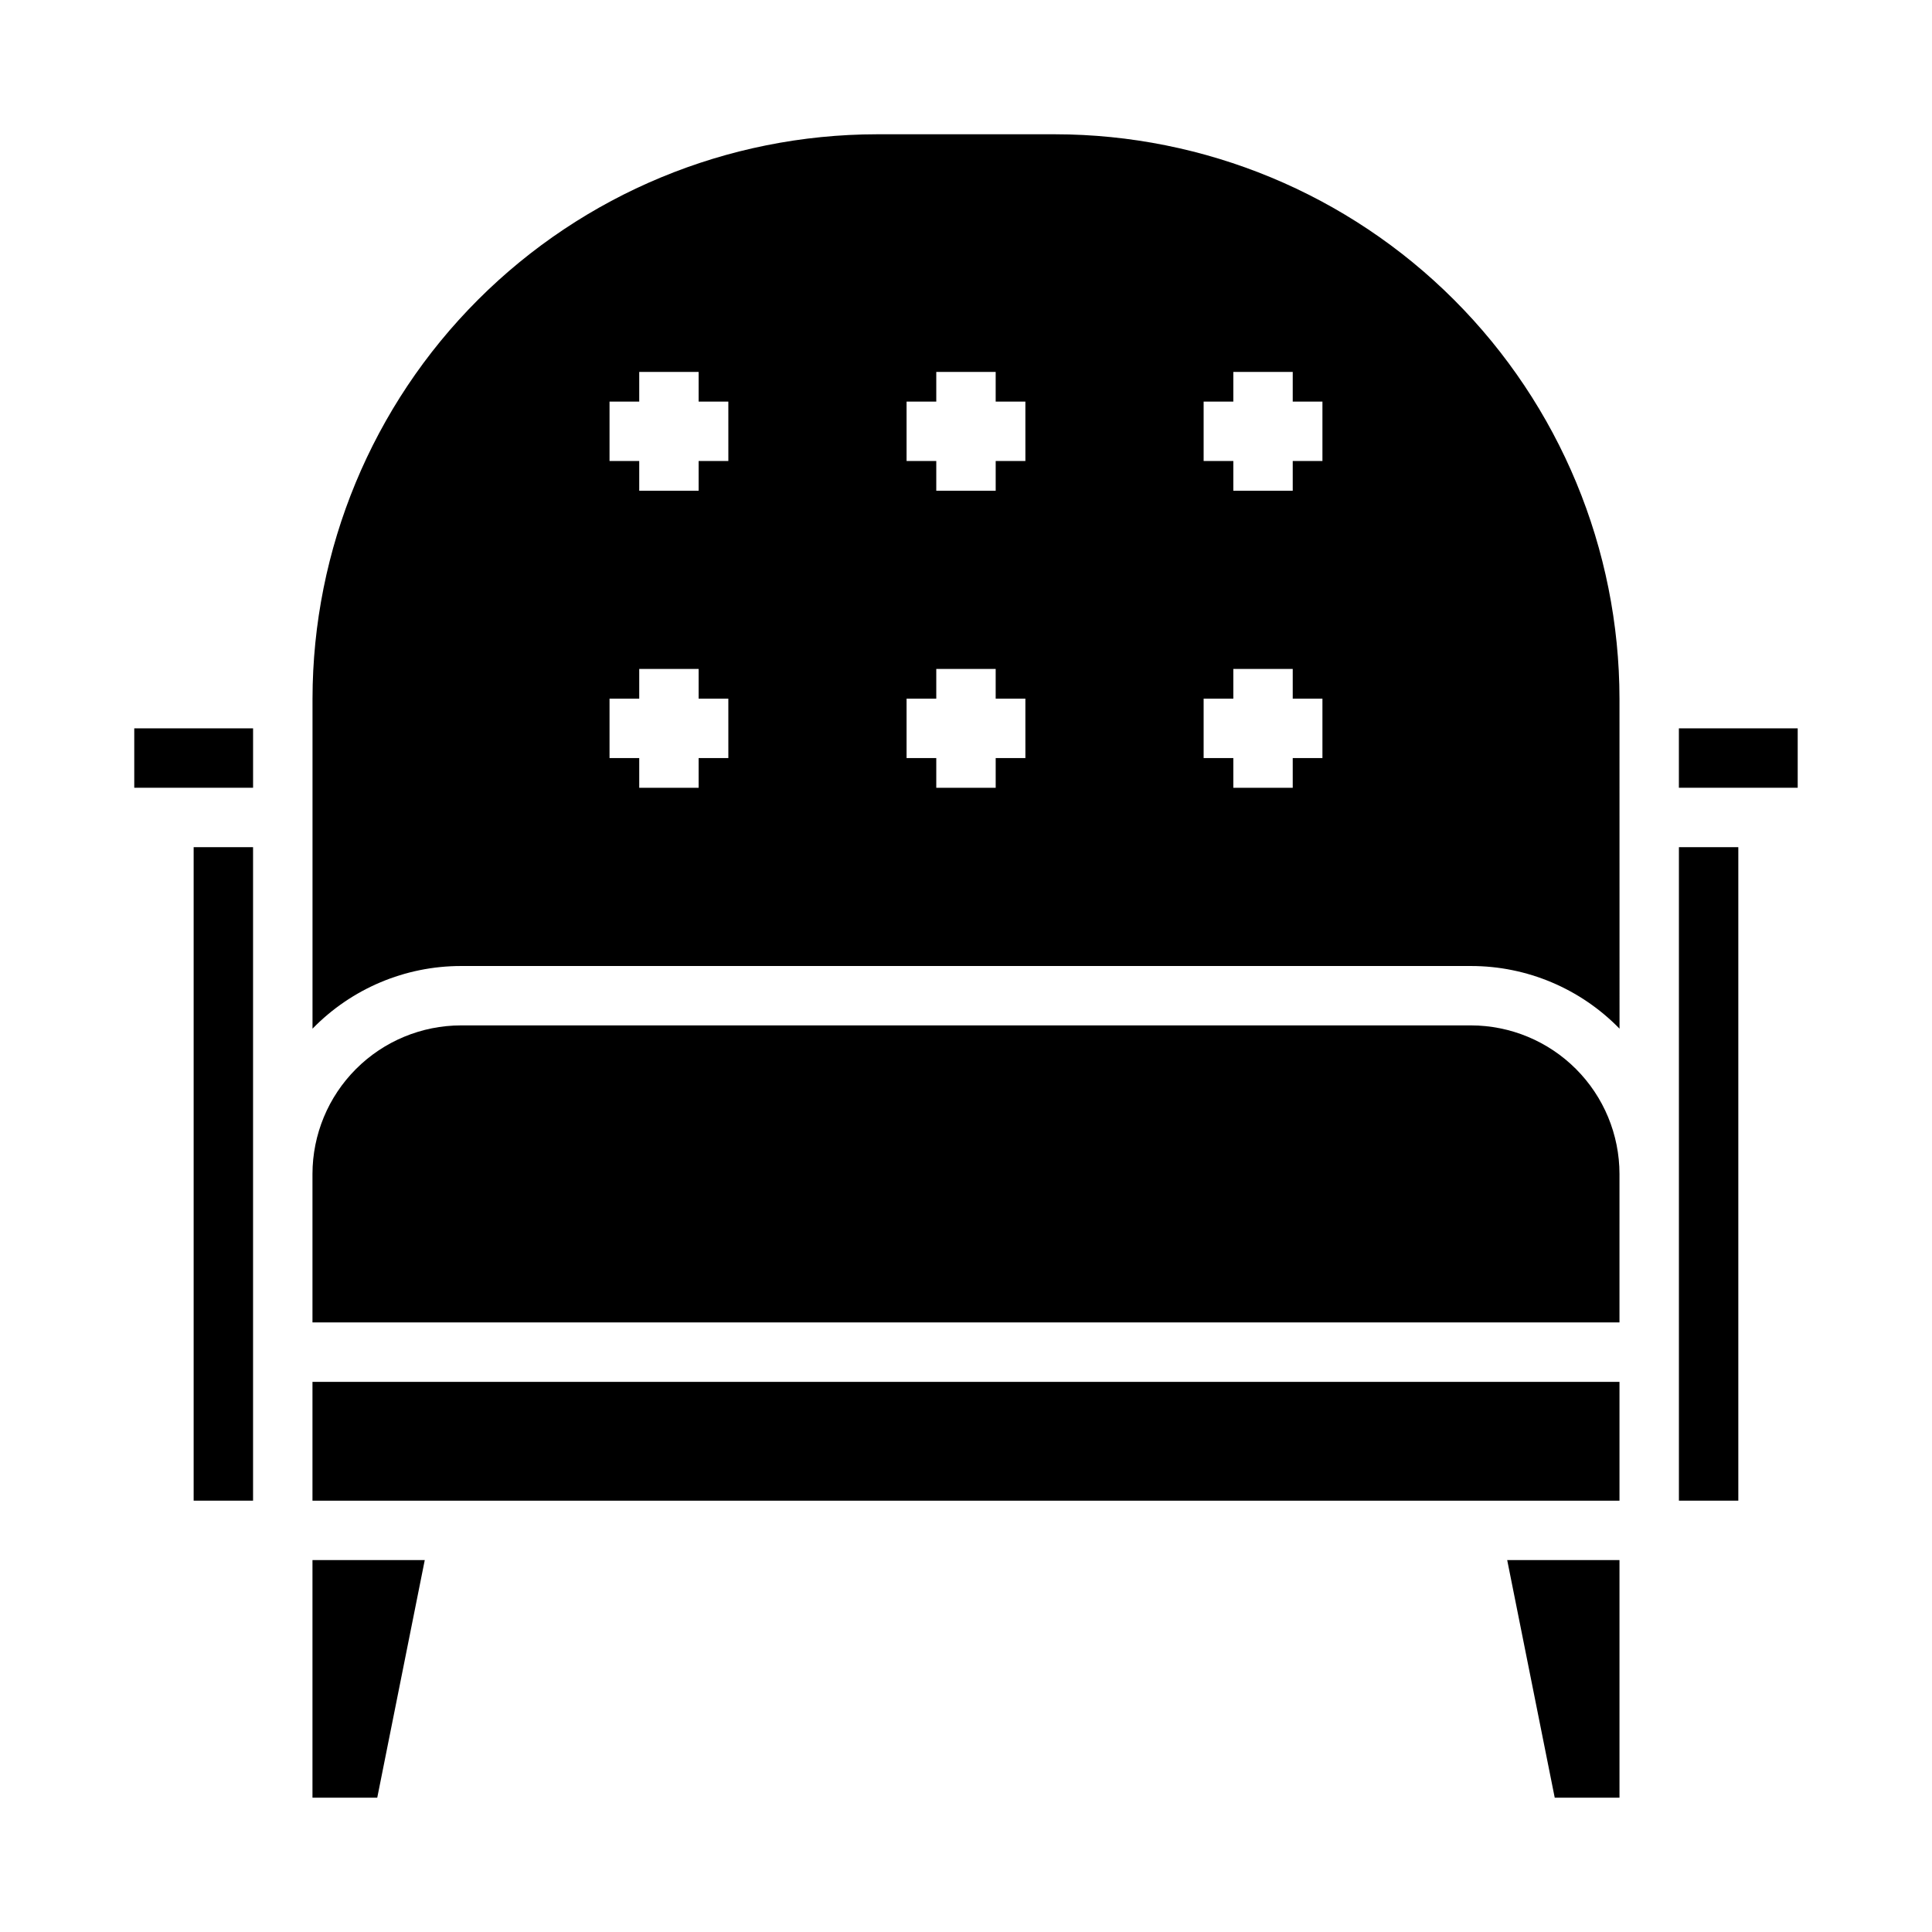
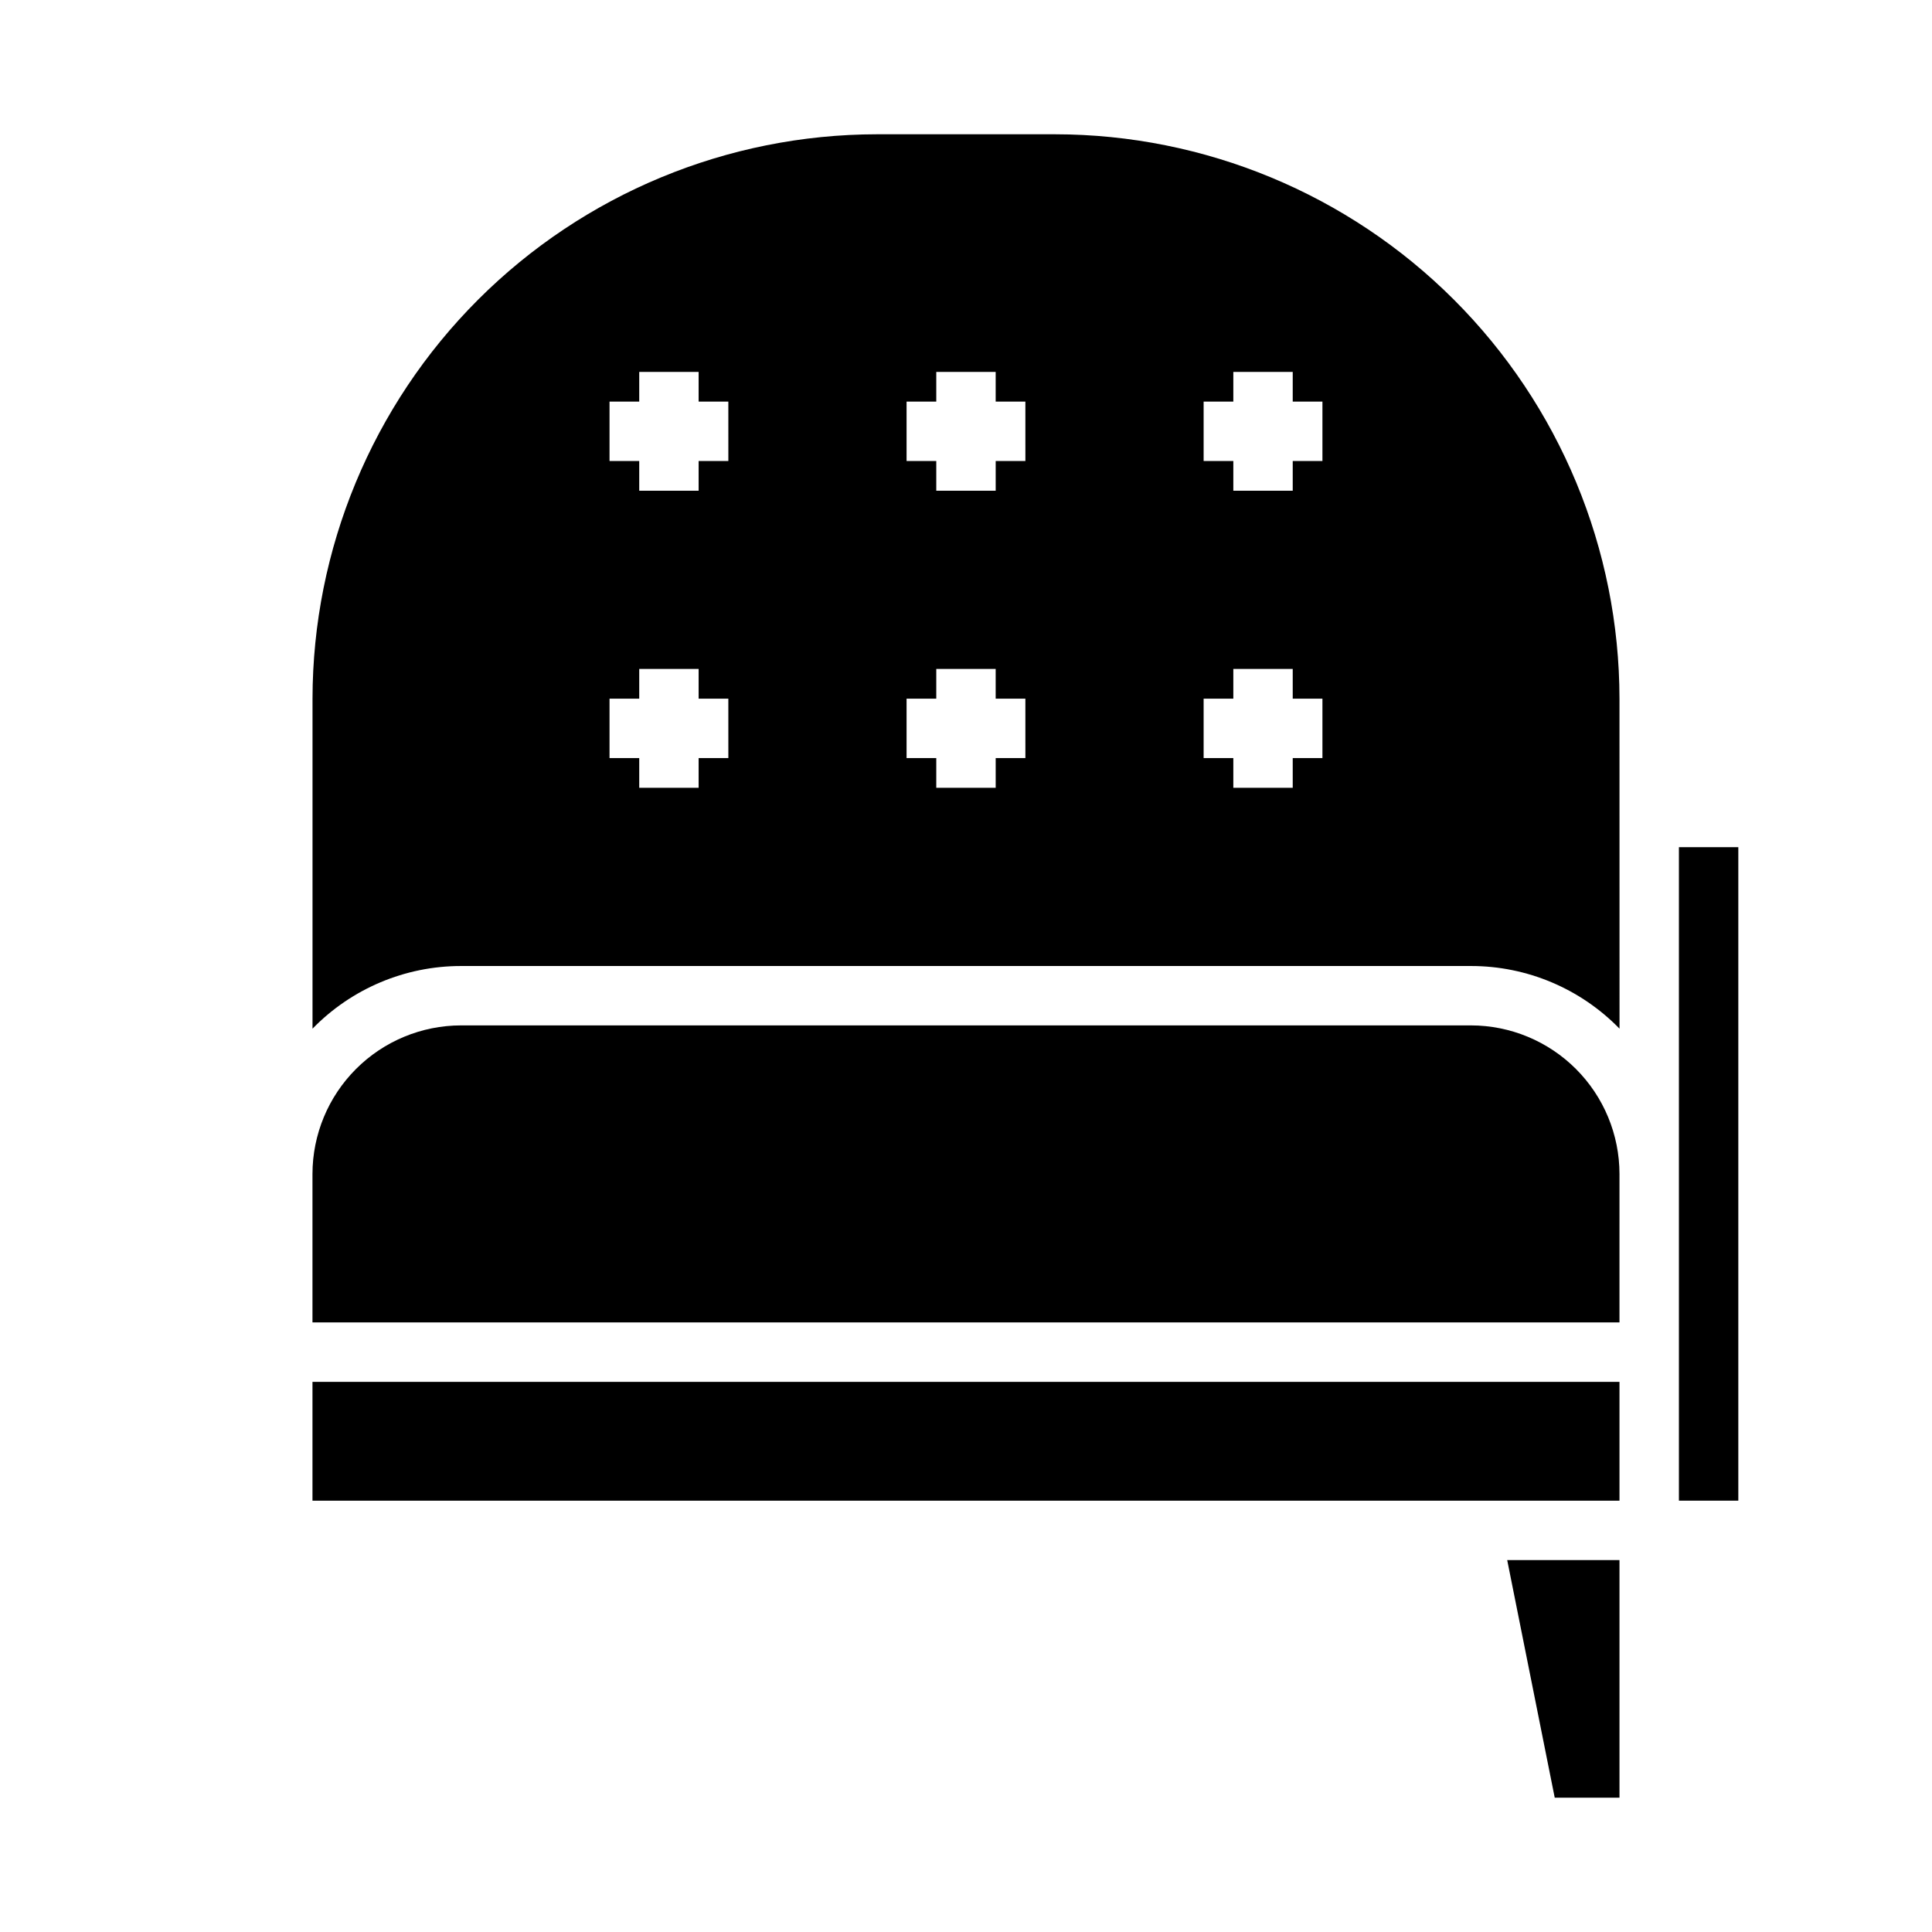
<svg xmlns="http://www.w3.org/2000/svg" fill="#000000" width="800px" height="800px" version="1.1" viewBox="144 144 512 512">
  <g>
-     <path d="m226.81 620.41h17.164l12.594-62.977h-29.758z" />
    <path d="m573.18 620.41v-62.977h-29.758l12.598 62.977z" />
    <path d="m573.18 455.1c-0.012-10.434-4.164-20.438-11.543-27.816s-17.383-11.531-27.816-11.543h-267.65c-10.438 0.012-20.441 4.164-27.82 11.543-7.379 7.379-11.527 17.383-11.543 27.816v39.359h346.37z" />
-     <path d="m620.41 337.02h-31.488v15.742h31.488z" />
    <path d="m226.81 510.21h346.37v31.488h-346.37z" />
    <path d="m588.93 368.51h15.742v173.18h-15.742z" />
-     <path d="m179.58 337.02h31.488v15.742h-31.488z" />
    <path d="m573.18 329.15c-0.043-39.652-15.816-77.672-43.855-105.71-28.043-28.039-66.059-43.812-105.71-43.855h-47.23c-39.656 0.043-77.672 15.816-105.71 43.855-28.039 28.039-43.809 66.059-43.855 105.71v87.461c10.344-10.621 24.539-16.613 39.363-16.609h267.65c14.824-0.004 29.02 5.988 39.359 16.609zm-236.16 15.746h-7.875v7.871h-15.742v-7.871h-7.871v-15.746h7.871v-7.871h15.742v7.871h7.871zm0-78.719h-7.875v7.871h-15.742v-7.871h-7.871v-15.746h7.871v-7.871h15.742v7.871h7.871zm78.719 78.719h-7.871v7.871h-15.746v-7.871h-7.871v-15.746h7.871v-7.871h15.742v7.871h7.871zm0-78.719h-7.871v7.871h-15.746v-7.871h-7.871v-15.746h7.871v-7.871h15.742v7.871h7.871zm78.719 78.719h-7.871v7.871h-15.742v-7.871h-7.871v-15.746h7.871v-7.871h15.742v7.871h7.871zm0-78.719h-7.871v7.871h-15.742v-7.871h-7.871v-15.746h7.871v-7.871h15.742v7.871h7.871z" />
-     <path d="m195.32 368.51h15.742v173.18h-15.742z" />
+     <path d="m195.32 368.51h15.742h-15.742z" />
  </g>
</svg>